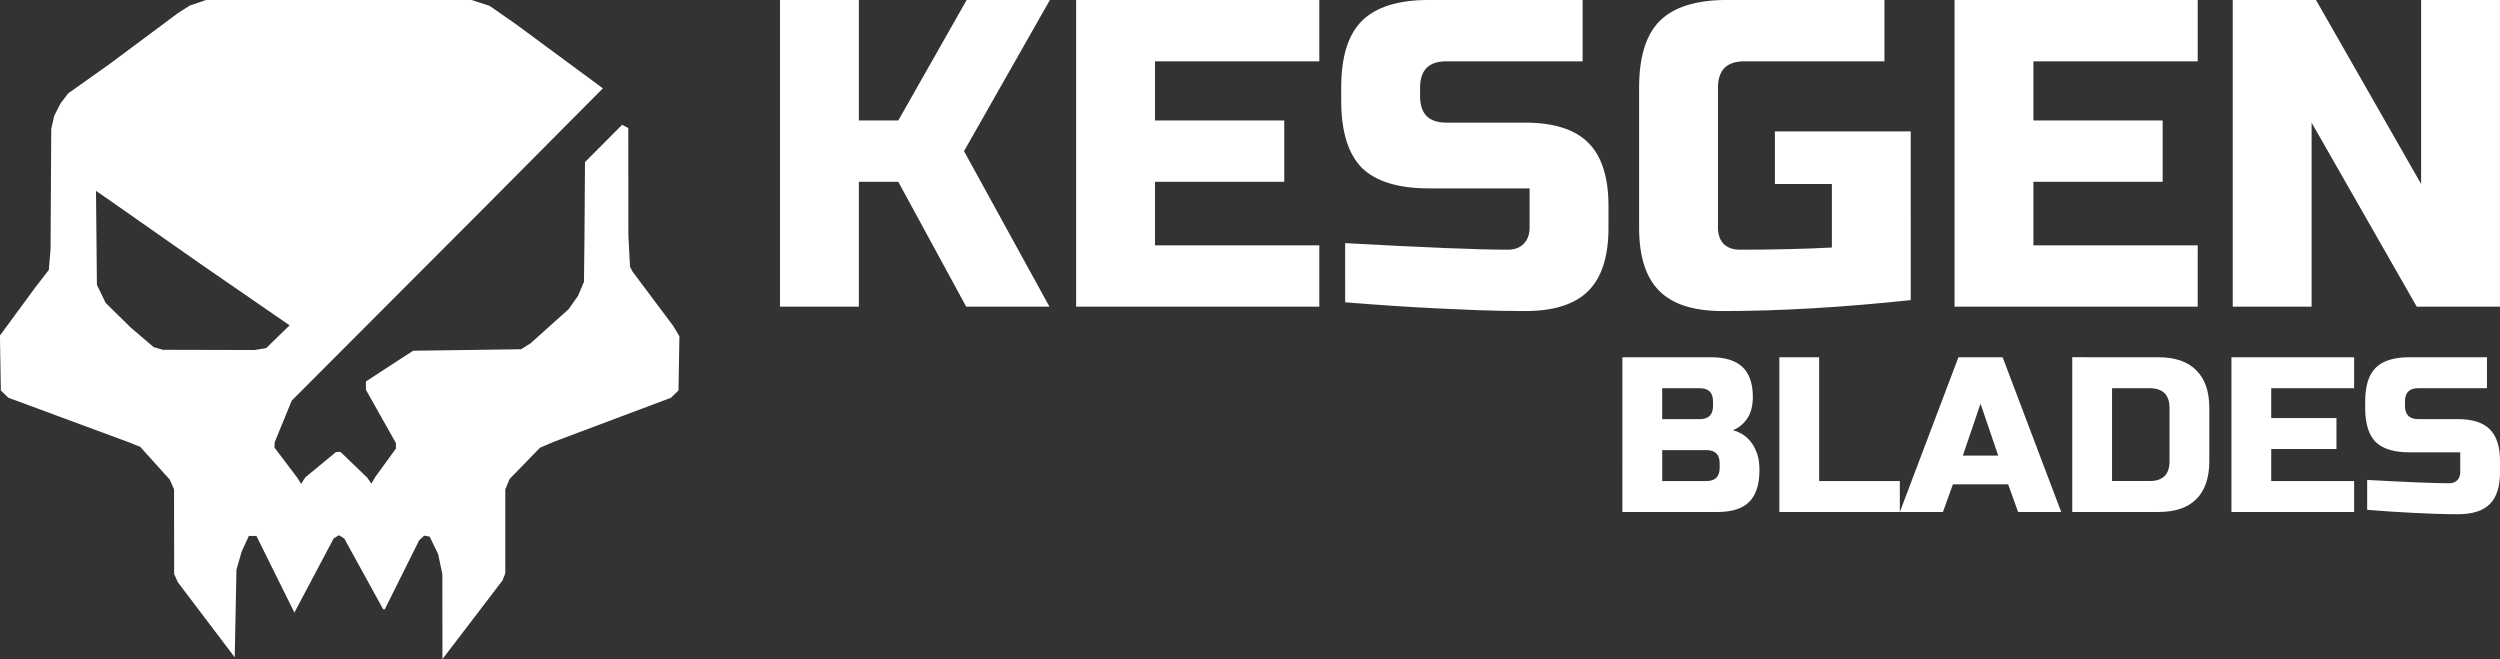
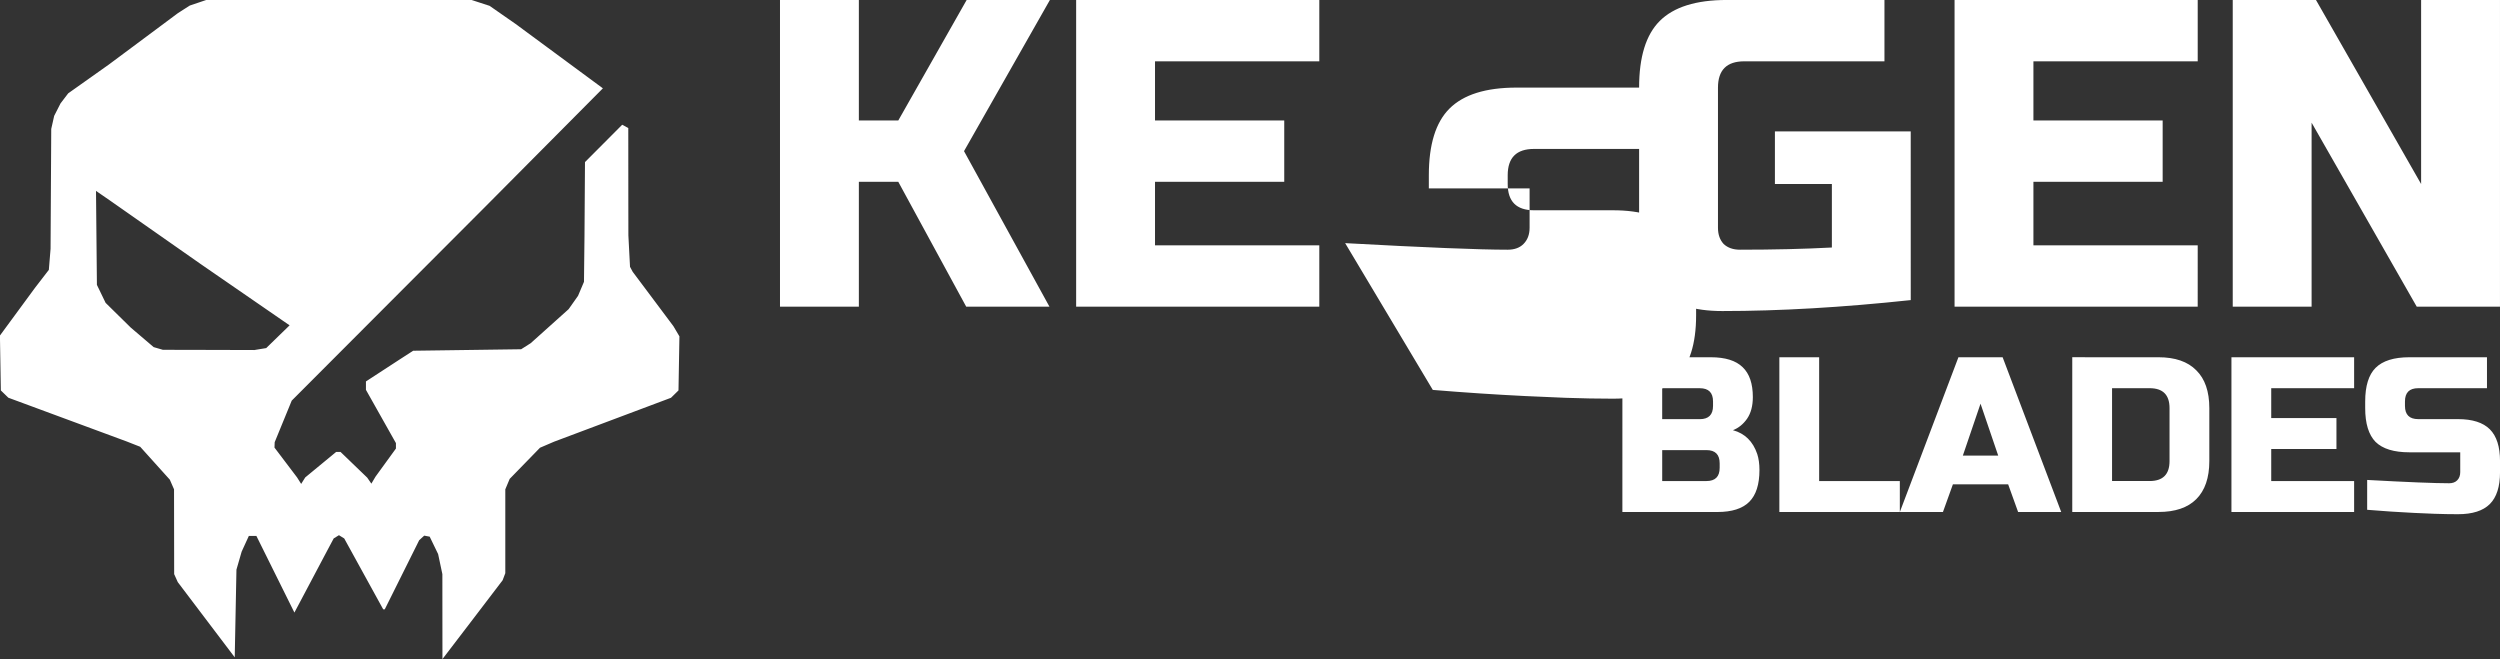
<svg xmlns="http://www.w3.org/2000/svg" width="154.059mm" height="40.616mm" viewBox="0 0 154.059 40.616" version="1.1" id="svg1">
  <rect x="0" y="0" width="154.059" height="40.616" fill="#333333" stroke="none" />
  <defs id="defs1" />
  <g id="layer1" transform="translate(-43.706,-138.916)">
-     <path id="rect45-1" style="fill:#ffffff;stroke:none;stroke-width:0.8;stroke-linecap:square;stroke-linejoin:bevel;stroke-dasharray:none" d="m 64.594,138.916 h 8.176 l 0.554,0.18 0.554,0.18 0.802,0.559 0.802,0.558 2.688,1.983 2.688,1.983 -3.628,3.652 -3.628,3.652 -5.96,5.97 -5.959,5.971 -0.525,1.281 -0.525,1.281 -0.006,0.166 -0.006,0.166 0.696,0.919 0.696,0.919 0.252,0.4 0.251,-0.4 0.952,-0.785 0.952,-0.785 h 0.136 0.136 l 0.822,0.792 0.822,0.792 0.255,0.37 0.255,-0.43 0.629,-0.867 0.63,-0.867 v -0.167 -0.168 l -0.924,-1.641 -0.924,-1.641 v -0.259 -0.259 l 1.039,-0.677 1.039,-0.677 0.416,-0.269 0.416,-0.269 3.327,-0.046 3.327,-0.046 0.294,-0.186 0.294,-0.186 1.17,-1.049 1.169,-1.049 0.29,-0.411 0.29,-0.411 0.183,-0.432 0.183,-0.432 0.031,-2.788 0.031,-4.589 1.146,-1.15 1.146,-1.151 0.188,0.101 0.188,0.101 0.003,4.606 0.003,2.006 0.05,0.97 0.051,0.97 0.082,0.153 0.082,0.153 1.255,1.676 1.255,1.677 0.185,0.313 0.185,0.313 -0.029,1.666 -0.029,1.666 -0.231,0.227 -0.231,0.227 -3.603,1.353 -3.603,1.353 -0.433,0.186 -0.433,0.186 -0.934,0.96 -0.934,0.959 -0.135,0.322 -0.135,0.322 v 2.584 2.584 l -0.082,0.217 -0.082,0.217 -1.852,2.429 -1.857,2.429 -0.003,-2.617 -0.002,-2.617 -0.131,-0.618 -0.131,-0.618 -0.26,-0.537 -0.26,-0.537 -0.168,-0.031 -0.169,-0.031 -0.155,0.141 -0.155,0.141 -1.061,2.131 -1.061,2.13 -0.048,-0.002 -0.048,-0.002 -1.201,-2.183 -1.201,-2.184 -0.162,-0.1 -0.162,-0.1 -0.162,0.099 -0.162,0.1 -0.242,0.454 -0.242,0.455 -0.969,1.83 -0.969,1.83 -1.171,-2.361 -1.171,-2.361 H 59.275 59.041 l -0.222,0.485 -0.222,0.485 -0.16,0.554 -0.16,0.554 -0.053,2.702 -0.053,2.702 -1.755,-2.317 -1.755,-2.318 -0.111,-0.246 -0.111,-0.246 -0.004,-2.613 -0.004,-2.613 -0.13,-0.297 -0.129,-0.297 -0.913,-1.014 -0.913,-1.014 -0.413,-0.162 -0.413,-0.163 -2.356,-0.871 -2.356,-0.871 -1.293,-0.478 -1.294,-0.478 -0.231,-0.224 -0.231,-0.225 -0.028,-1.691 -0.029,-1.691 1.081,-1.471 1.081,-1.471 0.426,-0.553 0.426,-0.553 0.053,-0.648 0.053,-0.648 0.021,-3.695 0.021,-3.695 0.09,-0.4 0.09,-0.401 0.196,-0.385 0.196,-0.385 0.236,-0.31 0.237,-0.311 1.252,-0.887 1.252,-0.887 2.125,-1.581 2.125,-1.582 0.369,-0.237 0.37,-0.236 0.508,-0.172 0.508,-0.172 z m -14.972,11.764 0.028,2.895 0.028,2.895 0.268,0.554 0.268,0.554 0.774,0.762 0.775,0.762 0.706,0.602 0.706,0.602 0.284,0.083 0.285,0.083 2.818,0.006 2.818,0.008 0.365,-0.06 0.365,-0.06 0.721,-0.701 0.721,-0.701 -2.747,-1.894 -2.747,-1.894 -2.793,-1.956 -2.793,-1.956 -0.424,-0.292 z m 94.062,10.251 h 5.449 q 1.335,0 1.962,0.613 0.627,0.599 0.627,1.839 0,0.817 -0.354,1.335 -0.354,0.504 -0.872,0.708 1.103,0.3 1.498,1.471 0.136,0.422 0.136,0.981 0,1.335 -0.627,1.962 -0.627,0.627 -1.962,0.627 h -5.858 z m 5.994,6.539 q 0,-0.817 -0.817,-0.817 h -2.724 v 1.907 h 2.724 q 0.817,0 0.817,-0.817 z m -0.409,-3.814 q 0,-0.817 -0.817,-0.817 h -2.316 v 1.907 h 2.316 q 0.817,0 0.817,-0.817 z m 6.539,4.904 h 4.972 v 1.907 h -7.424 v -9.536 h 2.452 z m 7.629,1.907 h -2.656 l 3.61,-9.536 h 2.724 l 3.61,9.536 h -2.656 l -0.613,-1.703 h -3.406 z m 1.226,-3.474 h 2.18 l -1.09,-3.201 z m 12.056,-6.062 q 1.539,0 2.329,0.804 0.804,0.79 0.804,2.329 v 3.269 q 0,1.539 -0.804,2.343 -0.79,0.79 -2.329,0.79 h -5.313 v -9.536 z m 0.681,3.133 q 0,-1.226 -1.226,-1.226 h -2.316 v 5.721 h 2.316 q 1.226,0 1.226,-1.226 z m 11.375,6.403 h -7.56 v -9.536 h 7.56 v 1.907 h -5.108 v 1.839 h 4.019 v 1.907 h -4.019 v 1.975 h 5.108 z m 0.804,-1.975 q 3.733,0.204 5.054,0.204 0.313,0 0.49,-0.177 0.191,-0.191 0.191,-0.504 v -1.226 h -3.133 q -1.43,0 -2.084,-0.64 -0.64,-0.654 -0.64,-2.084 v -0.409 q 0,-1.43 0.64,-2.071 0.654,-0.654 2.084,-0.654 h 4.781 v 1.907 h -4.237 q -0.817,0 -0.817,0.817 v 0.272 q 0,0.817 0.817,0.817 h 2.452 q 1.335,0 1.962,0.627 0.627,0.627 0.627,1.962 v 0.681 q 0,1.335 -0.627,1.962 -0.627,0.627 -1.962,0.627 -0.695,0 -1.471,-0.027 l -1.253,-0.054 q -1.389,-0.068 -2.874,-0.191 z M 96.632,157.814 h -4.86 v -18.898 h 4.86 v 7.424 h 2.43 l 4.212,-7.424 h 5.13 l -5.292,9.314 5.265,9.584 h -5.13 l -4.185,-7.694 h -2.43 z m 28.374,0 h -14.984 v -18.898 h 14.984 v 3.78 h -10.124 v 3.645 h 7.964 v 3.78 h -7.964 v 3.915 h 10.124 z m 1.593,-3.915 q 7.397,0.405 10.016,0.405 0.621,0 0.972,-0.351 0.378,-0.378 0.378,-0.999 v -2.43 h -6.209 q -2.835,0 -4.131,-1.269 -1.269,-1.296 -1.269,-4.131 v -0.81 q 0,-2.835 1.269,-4.104 1.296,-1.296 4.131,-1.296 h 9.476 v 3.78 h -8.396 q -1.62,0 -1.62,1.62 v 0.54 q 0,1.62 1.62,1.62 h 4.86 q 2.646,0 3.888,1.242 1.242,1.242 1.242,3.888 v 1.35 q 0,2.646 -1.242,3.888 -1.242,1.242 -3.888,1.242 -1.377,0 -2.916,-0.054 l -2.484,-0.108 q -2.754,-0.135 -5.696,-0.378 z m 34.854,3.51 q -6.317,0.675 -11.609,0.675 -2.646,0 -3.888,-1.242 -1.242,-1.242 -1.242,-3.888 v -8.639 q 0,-2.835 1.269,-4.104 1.296,-1.296 4.131,-1.296 h 9.719 v 3.78 h -8.639 q -1.62,0 -1.62,1.62 v 8.639 q 0,0.621 0.351,0.999 0.378,0.351 0.999,0.351 3.105,0 5.669,-0.135 v -3.915 h -3.51 v -3.24 h 8.369 z m 17.683,0.405 H 164.153 v -18.898 h 14.984 v 3.78 h -10.124 v 3.645 h 7.964 v 3.78 h -7.964 v 3.915 h 10.124 z m 18.628,0 h -5.13 l -6.479,-11.339 v 11.339 h -4.86 v -18.898 h 5.13 l 6.479,11.339 v -11.339 h 4.86 z" />
+     <path id="rect45-1" style="fill:#ffffff;stroke:none;stroke-width:0.8;stroke-linecap:square;stroke-linejoin:bevel;stroke-dasharray:none" d="m 64.594,138.916 h 8.176 l 0.554,0.18 0.554,0.18 0.802,0.559 0.802,0.558 2.688,1.983 2.688,1.983 -3.628,3.652 -3.628,3.652 -5.96,5.97 -5.959,5.971 -0.525,1.281 -0.525,1.281 -0.006,0.166 -0.006,0.166 0.696,0.919 0.696,0.919 0.252,0.4 0.251,-0.4 0.952,-0.785 0.952,-0.785 h 0.136 0.136 l 0.822,0.792 0.822,0.792 0.255,0.37 0.255,-0.43 0.629,-0.867 0.63,-0.867 v -0.167 -0.168 l -0.924,-1.641 -0.924,-1.641 v -0.259 -0.259 l 1.039,-0.677 1.039,-0.677 0.416,-0.269 0.416,-0.269 3.327,-0.046 3.327,-0.046 0.294,-0.186 0.294,-0.186 1.17,-1.049 1.169,-1.049 0.29,-0.411 0.29,-0.411 0.183,-0.432 0.183,-0.432 0.031,-2.788 0.031,-4.589 1.146,-1.15 1.146,-1.151 0.188,0.101 0.188,0.101 0.003,4.606 0.003,2.006 0.05,0.97 0.051,0.97 0.082,0.153 0.082,0.153 1.255,1.676 1.255,1.677 0.185,0.313 0.185,0.313 -0.029,1.666 -0.029,1.666 -0.231,0.227 -0.231,0.227 -3.603,1.353 -3.603,1.353 -0.433,0.186 -0.433,0.186 -0.934,0.96 -0.934,0.959 -0.135,0.322 -0.135,0.322 v 2.584 2.584 l -0.082,0.217 -0.082,0.217 -1.852,2.429 -1.857,2.429 -0.003,-2.617 -0.002,-2.617 -0.131,-0.618 -0.131,-0.618 -0.26,-0.537 -0.26,-0.537 -0.168,-0.031 -0.169,-0.031 -0.155,0.141 -0.155,0.141 -1.061,2.131 -1.061,2.13 -0.048,-0.002 -0.048,-0.002 -1.201,-2.183 -1.201,-2.184 -0.162,-0.1 -0.162,-0.1 -0.162,0.099 -0.162,0.1 -0.242,0.454 -0.242,0.455 -0.969,1.83 -0.969,1.83 -1.171,-2.361 -1.171,-2.361 H 59.275 59.041 l -0.222,0.485 -0.222,0.485 -0.16,0.554 -0.16,0.554 -0.053,2.702 -0.053,2.702 -1.755,-2.317 -1.755,-2.318 -0.111,-0.246 -0.111,-0.246 -0.004,-2.613 -0.004,-2.613 -0.13,-0.297 -0.129,-0.297 -0.913,-1.014 -0.913,-1.014 -0.413,-0.162 -0.413,-0.163 -2.356,-0.871 -2.356,-0.871 -1.293,-0.478 -1.294,-0.478 -0.231,-0.224 -0.231,-0.225 -0.028,-1.691 -0.029,-1.691 1.081,-1.471 1.081,-1.471 0.426,-0.553 0.426,-0.553 0.053,-0.648 0.053,-0.648 0.021,-3.695 0.021,-3.695 0.09,-0.4 0.09,-0.401 0.196,-0.385 0.196,-0.385 0.236,-0.31 0.237,-0.311 1.252,-0.887 1.252,-0.887 2.125,-1.581 2.125,-1.582 0.369,-0.237 0.37,-0.236 0.508,-0.172 0.508,-0.172 z m -14.972,11.764 0.028,2.895 0.028,2.895 0.268,0.554 0.268,0.554 0.774,0.762 0.775,0.762 0.706,0.602 0.706,0.602 0.284,0.083 0.285,0.083 2.818,0.006 2.818,0.008 0.365,-0.06 0.365,-0.06 0.721,-0.701 0.721,-0.701 -2.747,-1.894 -2.747,-1.894 -2.793,-1.956 -2.793,-1.956 -0.424,-0.292 z m 94.062,10.251 h 5.449 q 1.335,0 1.962,0.613 0.627,0.599 0.627,1.839 0,0.817 -0.354,1.335 -0.354,0.504 -0.872,0.708 1.103,0.3 1.498,1.471 0.136,0.422 0.136,0.981 0,1.335 -0.627,1.962 -0.627,0.627 -1.962,0.627 h -5.858 z m 5.994,6.539 q 0,-0.817 -0.817,-0.817 h -2.724 v 1.907 h 2.724 q 0.817,0 0.817,-0.817 z m -0.409,-3.814 q 0,-0.817 -0.817,-0.817 h -2.316 v 1.907 h 2.316 q 0.817,0 0.817,-0.817 z m 6.539,4.904 h 4.972 v 1.907 h -7.424 v -9.536 h 2.452 z m 7.629,1.907 h -2.656 l 3.61,-9.536 h 2.724 l 3.61,9.536 h -2.656 l -0.613,-1.703 h -3.406 z m 1.226,-3.474 h 2.18 l -1.09,-3.201 z m 12.056,-6.062 q 1.539,0 2.329,0.804 0.804,0.79 0.804,2.329 v 3.269 q 0,1.539 -0.804,2.343 -0.79,0.79 -2.329,0.79 h -5.313 v -9.536 z m 0.681,3.133 q 0,-1.226 -1.226,-1.226 h -2.316 v 5.721 h 2.316 q 1.226,0 1.226,-1.226 z m 11.375,6.403 h -7.56 v -9.536 h 7.56 v 1.907 h -5.108 v 1.839 h 4.019 v 1.907 h -4.019 v 1.975 h 5.108 z m 0.804,-1.975 q 3.733,0.204 5.054,0.204 0.313,0 0.49,-0.177 0.191,-0.191 0.191,-0.504 v -1.226 h -3.133 q -1.43,0 -2.084,-0.64 -0.64,-0.654 -0.64,-2.084 v -0.409 q 0,-1.43 0.64,-2.071 0.654,-0.654 2.084,-0.654 h 4.781 v 1.907 h -4.237 q -0.817,0 -0.817,0.817 v 0.272 q 0,0.817 0.817,0.817 h 2.452 q 1.335,0 1.962,0.627 0.627,0.627 0.627,1.962 v 0.681 q 0,1.335 -0.627,1.962 -0.627,0.627 -1.962,0.627 -0.695,0 -1.471,-0.027 l -1.253,-0.054 q -1.389,-0.068 -2.874,-0.191 z M 96.632,157.814 h -4.86 v -18.898 h 4.86 v 7.424 h 2.43 l 4.212,-7.424 h 5.13 l -5.292,9.314 5.265,9.584 h -5.13 l -4.185,-7.694 h -2.43 z m 28.374,0 h -14.984 v -18.898 h 14.984 v 3.78 h -10.124 v 3.645 h 7.964 v 3.78 h -7.964 v 3.915 h 10.124 z m 1.593,-3.915 q 7.397,0.405 10.016,0.405 0.621,0 0.972,-0.351 0.378,-0.378 0.378,-0.999 v -2.43 h -6.209 v -0.81 q 0,-2.835 1.269,-4.104 1.296,-1.296 4.131,-1.296 h 9.476 v 3.78 h -8.396 q -1.62,0 -1.62,1.62 v 0.54 q 0,1.62 1.62,1.62 h 4.86 q 2.646,0 3.888,1.242 1.242,1.242 1.242,3.888 v 1.35 q 0,2.646 -1.242,3.888 -1.242,1.242 -3.888,1.242 -1.377,0 -2.916,-0.054 l -2.484,-0.108 q -2.754,-0.135 -5.696,-0.378 z m 34.854,3.51 q -6.317,0.675 -11.609,0.675 -2.646,0 -3.888,-1.242 -1.242,-1.242 -1.242,-3.888 v -8.639 q 0,-2.835 1.269,-4.104 1.296,-1.296 4.131,-1.296 h 9.719 v 3.78 h -8.639 q -1.62,0 -1.62,1.62 v 8.639 q 0,0.621 0.351,0.999 0.378,0.351 0.999,0.351 3.105,0 5.669,-0.135 v -3.915 h -3.51 v -3.24 h 8.369 z m 17.683,0.405 H 164.153 v -18.898 h 14.984 v 3.78 h -10.124 v 3.645 h 7.964 v 3.78 h -7.964 v 3.915 h 10.124 z m 18.628,0 h -5.13 l -6.479,-11.339 v 11.339 h -4.86 v -18.898 h 5.13 l 6.479,11.339 v -11.339 h 4.86 z" />
  </g>
</svg>